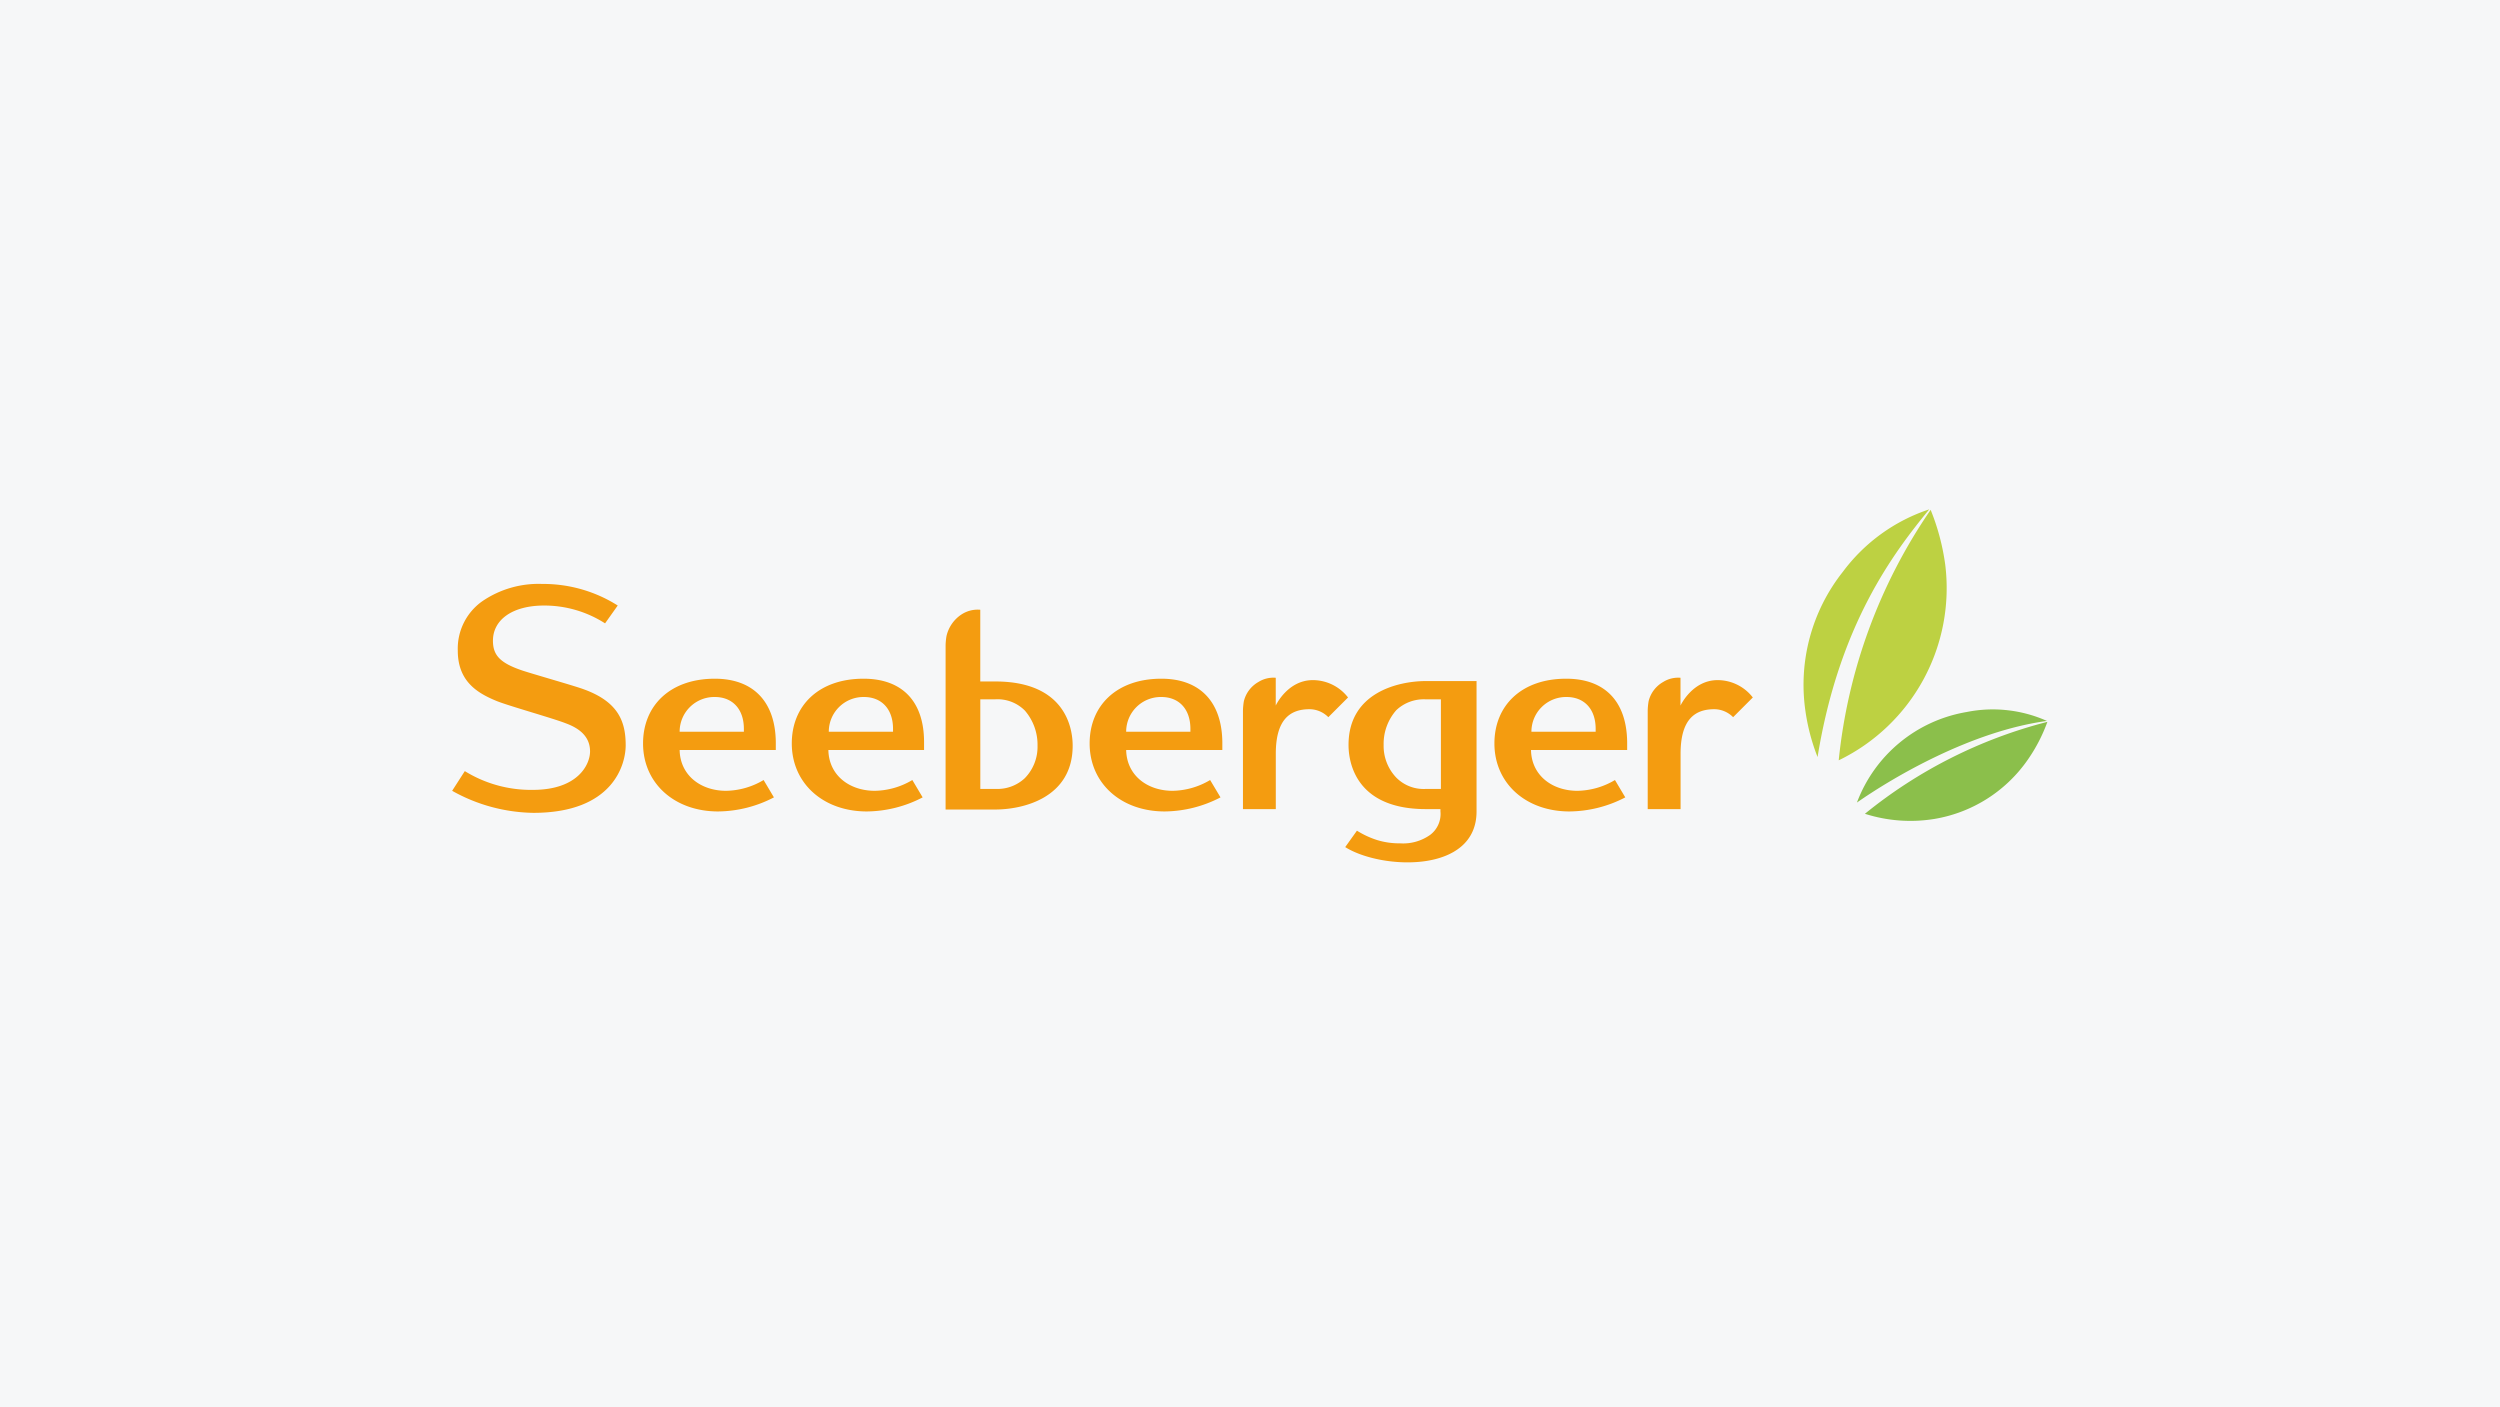
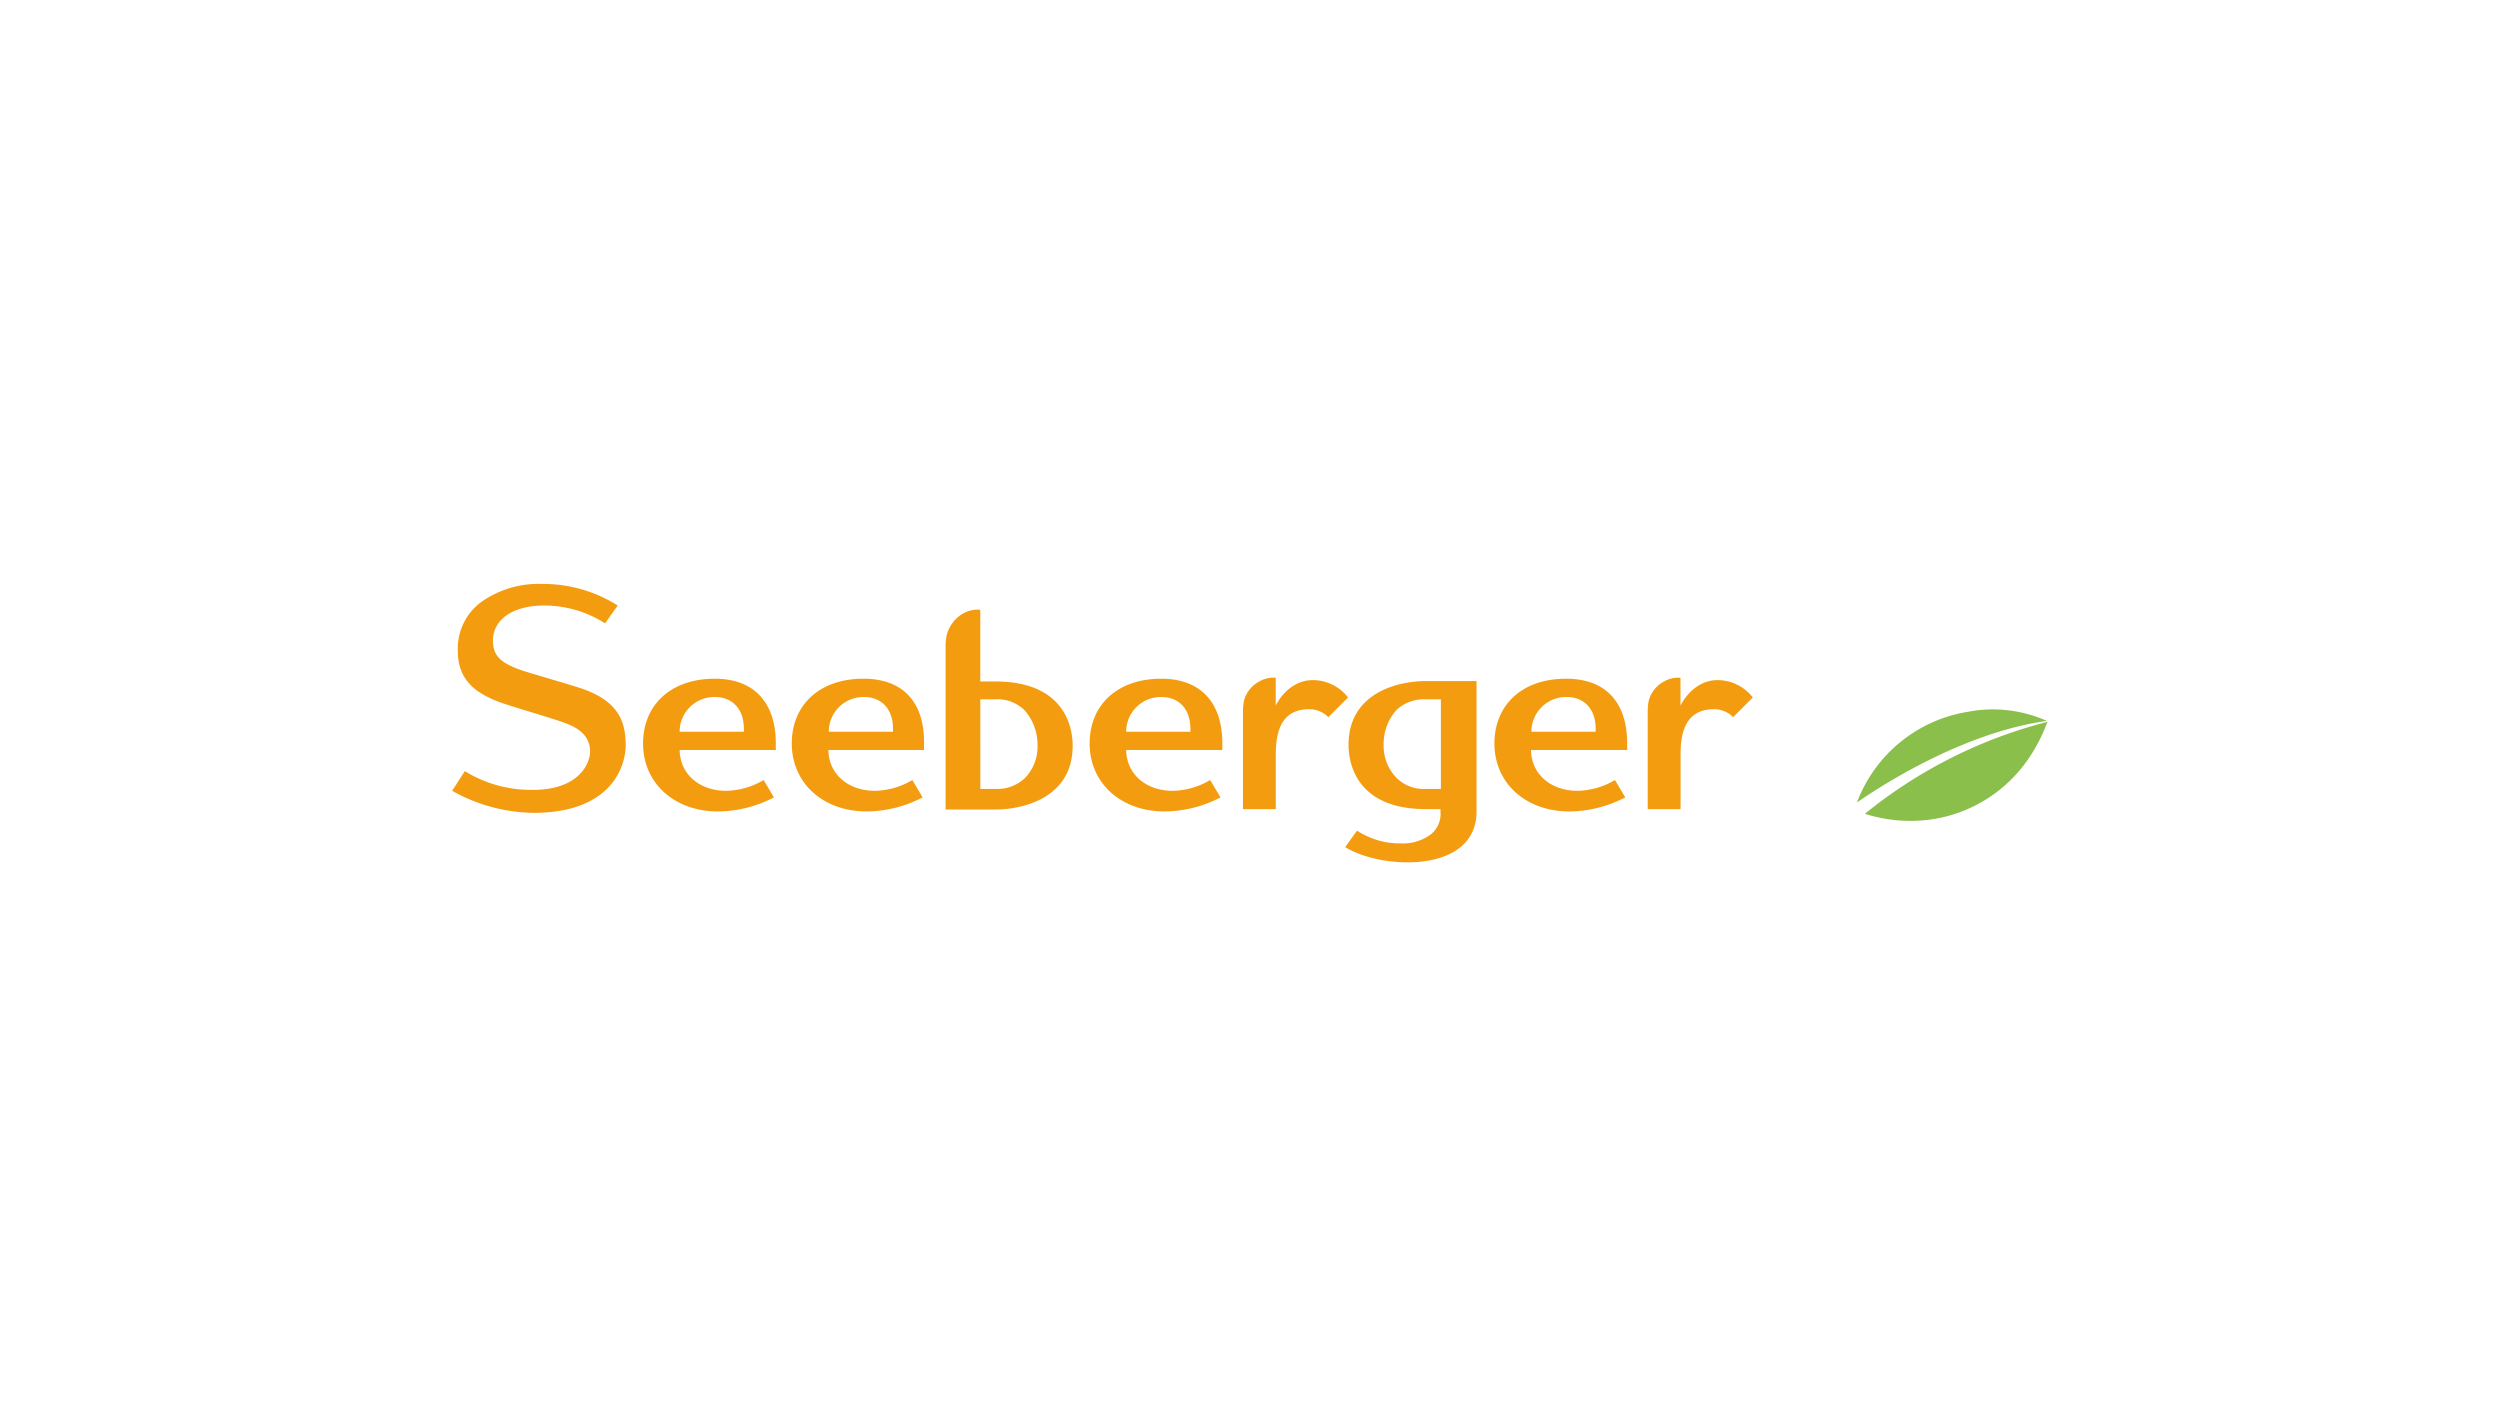
<svg xmlns="http://www.w3.org/2000/svg" id="LOGO-SEEBERGER-EBERLE" width="275.383" height="155" viewBox="0 0 275.383 155">
-   <rect id="Rechteck_250" data-name="Rechteck 250" width="275.383" height="155" fill="#f6f7f8" />
  <g id="Gruppe_1738" data-name="Gruppe 1738">
    <path id="path12633_00000018918823079530857160000008056397799003665837_" d="M109.637,77.035h-1.653V86.9h1.653a4.413,4.413,0,0,0,3.255-1.188,4.927,4.927,0,0,0,1.395-3.565,5.745,5.745,0,0,0-1.395-3.875,4.244,4.244,0,0,0-3.255-1.24m-5.477,12.09V71.093a7,7,0,0,1,.1-1.033,3.89,3.89,0,0,1,1.653-2.377,3.266,3.266,0,0,1,2.067-.517v7.9h1.653c8.267,0,8.525,5.89,8.525,7.078,0,5.787-5.528,7.027-8.525,7.027H104.16Zm58.487-14.053V89.383c0,6.923-10.54,6.407-14.467,3.927l1.292-1.808a9.753,9.753,0,0,0,2.222,1.033,8.337,8.337,0,0,0,2.532.362,5.145,5.145,0,0,0,3.307-.93,2.878,2.878,0,0,0,1.137-2.583v-.258h-1.6c-8.267,0-8.525-5.89-8.525-7.078,0-5.787,5.528-7.027,8.525-7.027h5.58ZM157.067,86.9h1.653V77.035h-1.653a4.413,4.413,0,0,0-3.255,1.188,5.6,5.6,0,0,0-1.4,3.823,5.058,5.058,0,0,0,1.4,3.617,4.244,4.244,0,0,0,3.255,1.24M78.74,74.762c-4.908,0-7.905,2.945-7.905,7.13,0,4.392,3.462,7.492,8.267,7.492a13.529,13.529,0,0,0,6.148-1.55l-1.137-1.912A8.309,8.309,0,0,1,79.98,87.11c-2.79,0-5.063-1.705-5.115-4.495H85.457v-.878c-.052-4.443-2.48-6.975-6.717-6.975M74.865,80.6a3.82,3.82,0,0,1,3.875-3.823c1.912,0,3.2,1.292,3.2,3.513v.31H74.865ZM59.778,64.325a10.969,10.969,0,0,0-6.665,1.912,6.389,6.389,0,0,0-2.687,5.425c0,3.41,2.17,4.7,4.34,5.58,1.292.517,6.252,1.912,7.543,2.428,1.705.62,2.687,1.6,2.687,3.1,0,1.447-1.343,4.237-6.3,4.237A13.859,13.859,0,0,1,51.2,84.94l-1.395,2.17a18.8,18.8,0,0,0,8.938,2.428c8.835,0,10.178-5.373,10.178-7.44,0-2.583-.775-4.805-4.7-6.2-.982-.362-5.89-1.757-6.768-2.067C55.025,73,54.3,72.127,54.3,70.577c0-2.325,2.17-3.875,5.632-3.875a12.383,12.383,0,0,1,6.717,1.963L68.045,66.7a15.351,15.351,0,0,0-8.267-2.377M172.515,74.762c-4.908,0-7.9,2.945-7.9,7.13,0,4.392,3.462,7.492,8.267,7.492a13.529,13.529,0,0,0,6.148-1.55l-1.137-1.912a8.309,8.309,0,0,1-4.133,1.188c-2.79,0-5.063-1.705-5.115-4.495h10.592v-.878c-.052-4.443-2.428-6.975-6.717-6.975M168.692,80.6a3.82,3.82,0,0,1,3.875-3.823c1.912,0,3.2,1.292,3.2,3.513v.31h-7.078Zm-40.765-5.838c-4.908,0-7.9,2.945-7.9,7.13,0,4.392,3.462,7.492,8.267,7.492a13.529,13.529,0,0,0,6.148-1.55L133.3,85.922a8.309,8.309,0,0,1-4.133,1.188c-2.79,0-5.063-1.705-5.115-4.495h10.592v-.878c-.052-4.443-2.48-6.975-6.717-6.975M124.052,80.6a3.82,3.82,0,0,1,3.875-3.823c1.912,0,3.2,1.292,3.2,3.513v.31h-7.078ZM95.118,74.762c-4.908,0-7.9,2.945-7.9,7.13,0,4.392,3.462,7.492,8.267,7.492a13.529,13.529,0,0,0,6.148-1.55l-1.137-1.912a8.309,8.309,0,0,1-4.133,1.188c-2.79,0-5.063-1.705-5.115-4.495h10.54v-.878c0-4.443-2.377-6.975-6.665-6.975M91.295,80.6a3.82,3.82,0,0,1,3.875-3.823c1.912,0,3.2,1.292,3.2,3.513v.31H91.295Zm49.238-2.893s1.292-2.79,4.082-2.79a4.907,4.907,0,0,1,3.875,1.912L146.32,79a2.931,2.931,0,0,0-2.067-.878c-2.118,0-3.72,1.085-3.72,4.908v6.1h-3.617V78.275a7,7,0,0,1,.1-1.033,3.341,3.341,0,0,1,1.6-2.118,3.108,3.108,0,0,1,1.912-.465v3.048Zm44.588,0s1.292-2.79,4.082-2.79a4.907,4.907,0,0,1,3.875,1.912L190.908,79a2.931,2.931,0,0,0-2.067-.878c-2.118,0-3.72,1.085-3.72,4.908v6.1H181.5V78.275a7,7,0,0,1,.1-1.033,3.341,3.341,0,0,1,1.6-2.118,3.108,3.108,0,0,1,1.912-.465v3.048Z" fill="#f49c10" />
-     <path id="path12645_00000182493417608056362360000011418770107825919909_" d="M212.5,56.11A19.5,19.5,0,0,0,203,62.982a20.047,20.047,0,0,0-4.133,15.293,22.507,22.507,0,0,0,1.343,5.115c2.377-14.622,8.37-22.475,12.3-27.28m1.757,6.045a24.956,24.956,0,0,0-1.6-5.993,59.239,59.239,0,0,0-10.127,27.59,21.078,21.078,0,0,0,11.728-21.6" fill="#bdd142" />
    <path id="path12649_00000037686314106811009510000009225168734043681416_" d="M205.427,89.642a16.442,16.442,0,0,0,7.647.568,15.661,15.661,0,0,0,10.282-6.51,17.945,17.945,0,0,0,2.17-4.185,52.478,52.478,0,0,0-20.1,10.127m20.047-10.23a14.634,14.634,0,0,0-8.835-.982,15.7,15.7,0,0,0-12.09,9.972c4.082-2.842,12.607-7.853,20.925-8.99" fill="#8bbf4b" />
  </g>
</svg>